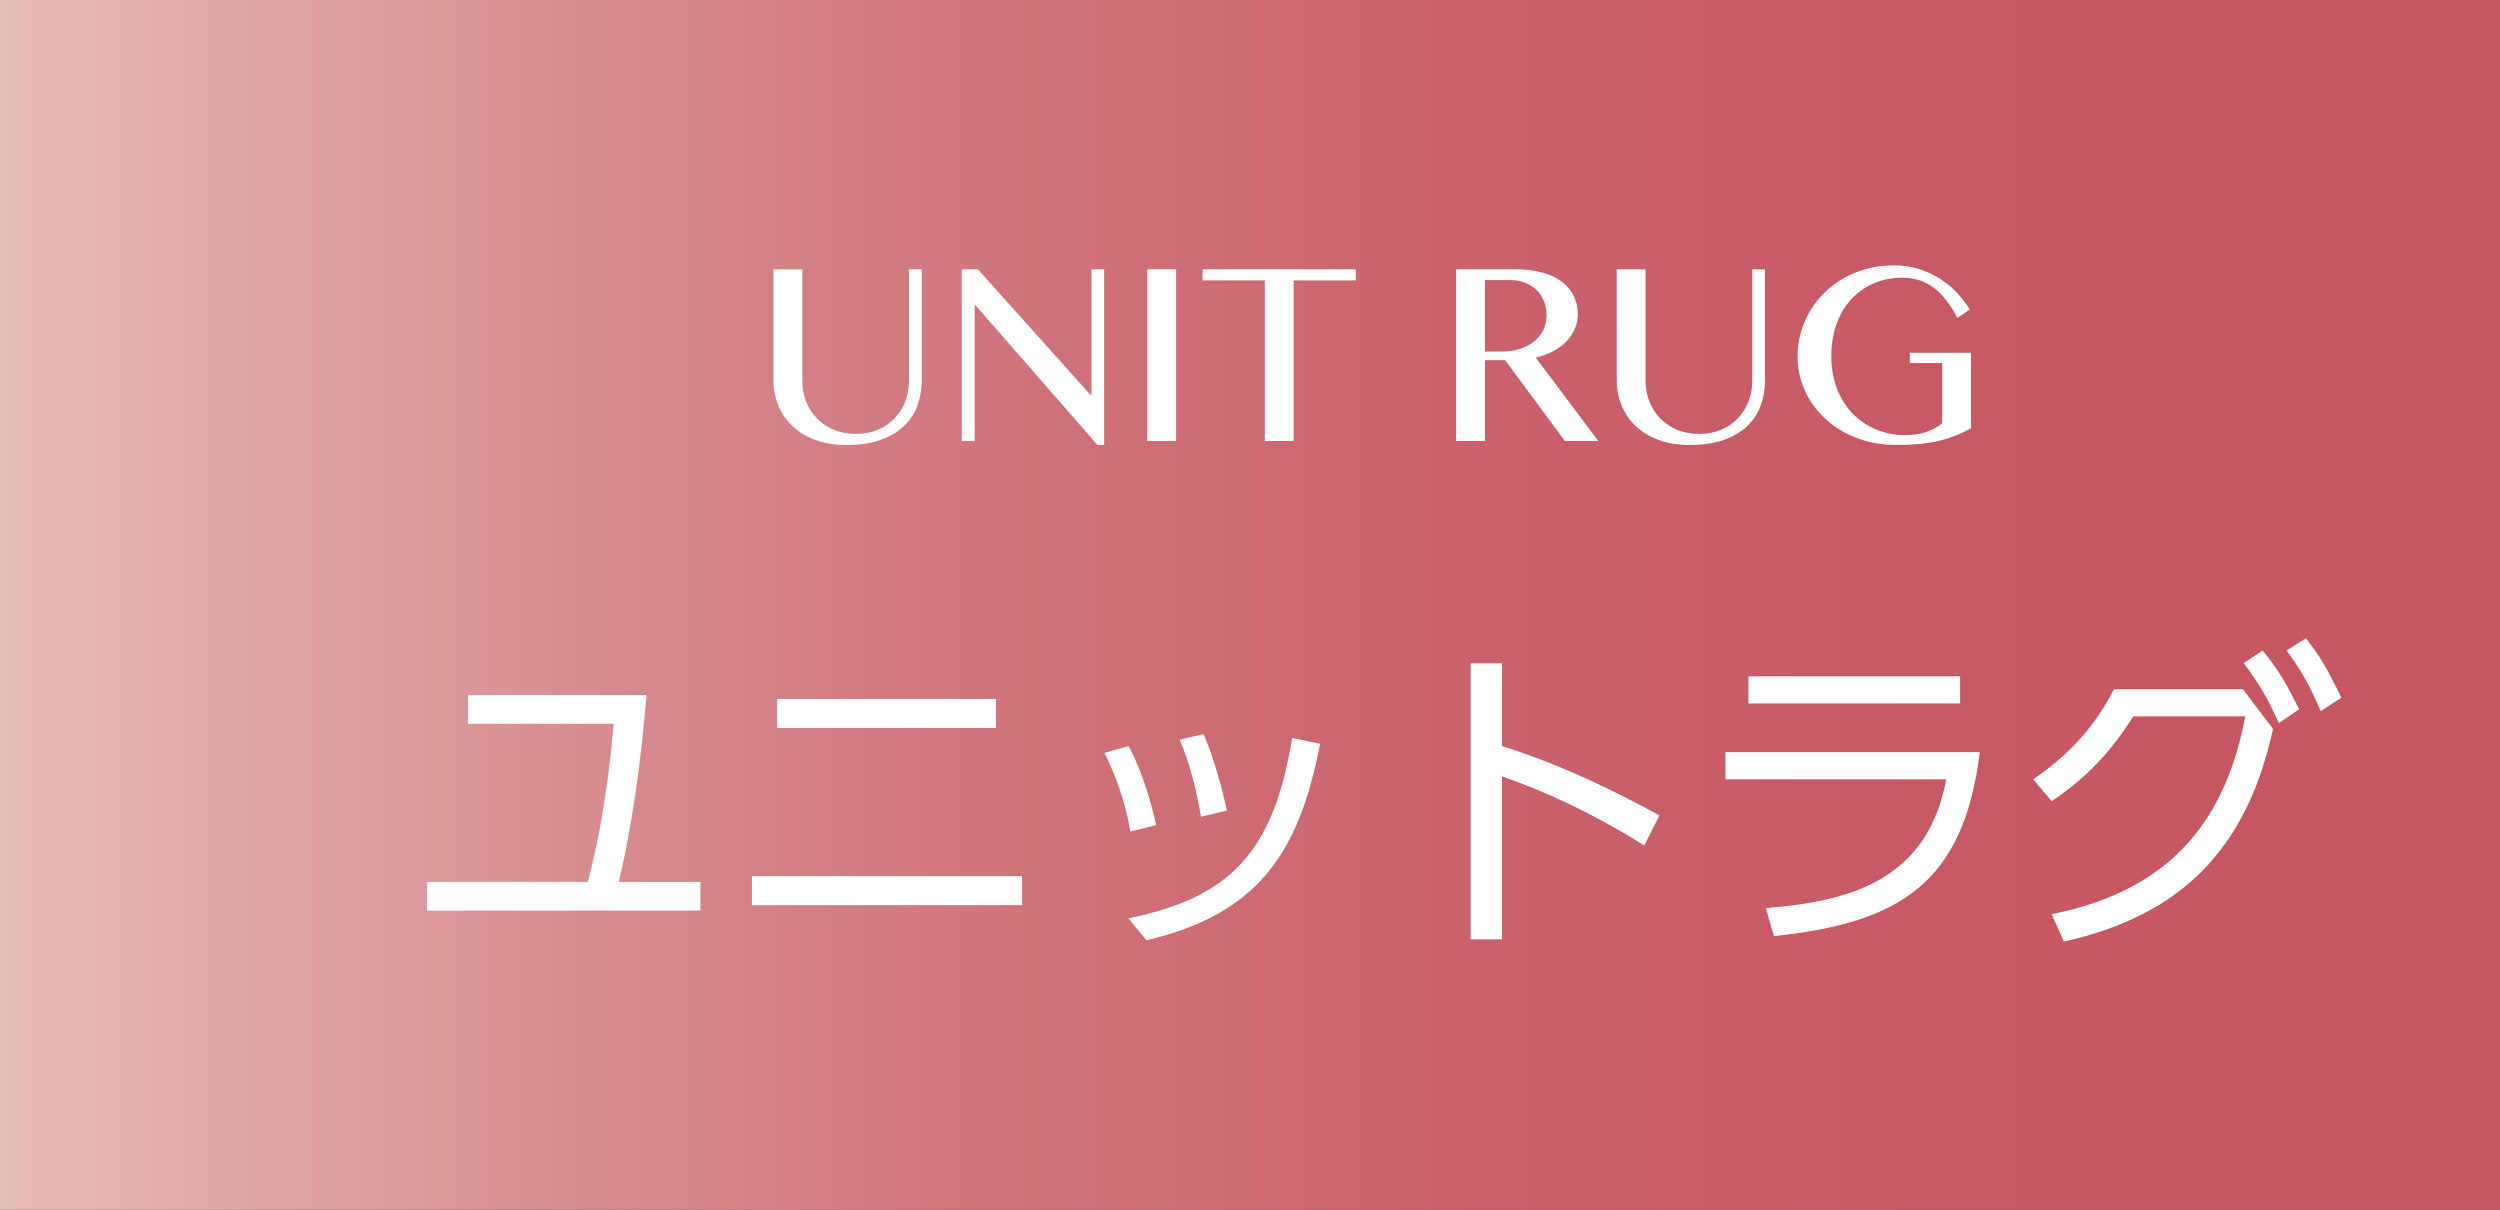
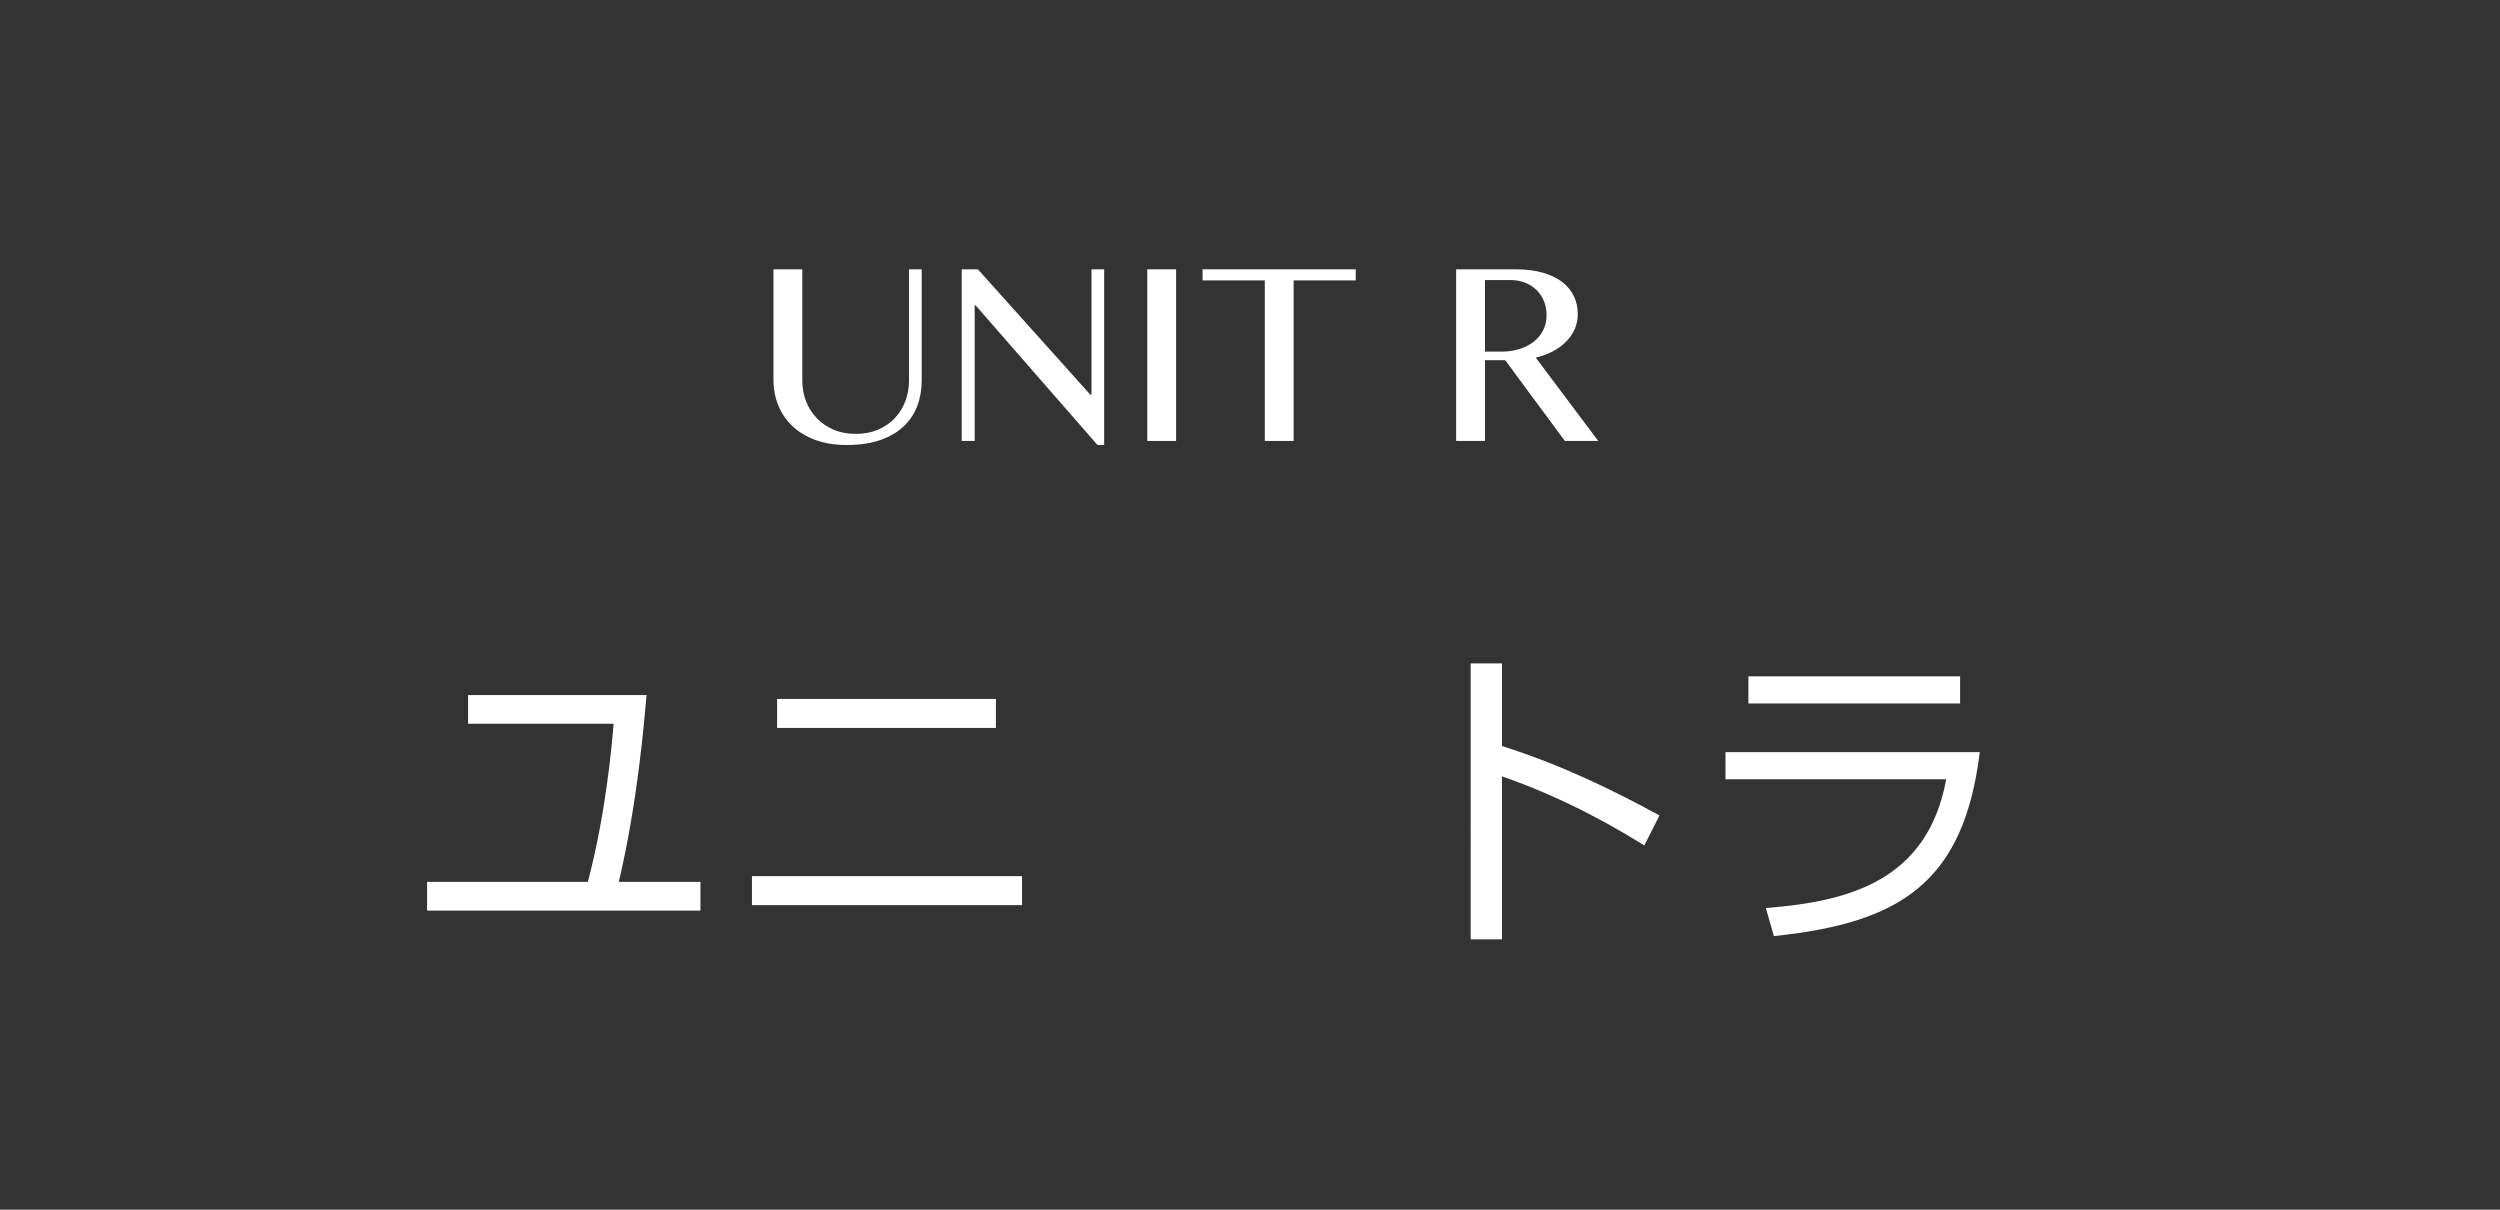
<svg xmlns="http://www.w3.org/2000/svg" version="1.1" id="button-rug_1_" x="0px" y="0px" width="124px" height="60px" viewBox="0 0 124 60" enable-background="new 0 0 124 60" xml:space="preserve">
  <rect x="0" y="0" width="124" height="60" fill="#333333" stroke="none" />
  <linearGradient id="back_2_" gradientUnits="userSpaceOnUse" x1="0" y1="30" x2="124" y2="30">
    <stop offset="0" style="stop-color:#E7BEBA" />
    <stop offset="0.08" style="stop-color:#E1ABAA" />
    <stop offset="0.238" style="stop-color:#D78C8F" />
    <stop offset="0.404" style="stop-color:#D0747A" />
    <stop offset="0.578" style="stop-color:#CA636C" />
    <stop offset="0.768" style="stop-color:#C75963" />
    <stop offset="1" style="stop-color:#C65660" />
  </linearGradient>
-   <rect id="back_1_" fill="url(#back_2_)" width="124" height="60" />
  <g id="caption">
    <path fill="#FFFFFF" d="M38.364,13.358h1.43v5.524c0,0.362,0.062,0.703,0.187,1.023c0.124,0.319,0.302,0.6,0.534,0.84   c0.232,0.241,0.512,0.431,0.837,0.568c0.326,0.139,0.691,0.208,1.095,0.208c0.407,0,0.773-0.069,1.1-0.208   c0.325-0.138,0.602-0.327,0.831-0.568c0.228-0.24,0.403-0.521,0.525-0.84c0.122-0.32,0.183-0.661,0.183-1.023v-5.524h0.63v5.524   c0,0.436-0.07,0.846-0.211,1.231c-0.141,0.385-0.362,0.724-0.663,1.014c-0.302,0.293-0.687,0.521-1.158,0.691   c-0.471,0.169-1.036,0.253-1.696,0.253c-0.586,0-1.106-0.084-1.558-0.253c-0.453-0.17-0.832-0.4-1.137-0.694   c-0.305-0.293-0.537-0.636-0.694-1.026c-0.156-0.392-0.235-0.807-0.235-1.247V13.358z" />
    <polygon fill="#FFFFFF" points="47.702,13.358 48.503,13.358 54.082,19.579 54.137,19.579 54.137,13.358 54.766,13.358    54.766,22.072 54.436,22.072 48.392,15.148 48.344,15.148 48.344,21.871 47.702,21.871  " />
    <rect x="56.905" y="13.358" fill="#FFFFFF" width="1.43" height="8.513" />
    <polygon fill="#FFFFFF" points="67.244,13.358 67.244,13.908 64.164,13.908 64.164,21.871 62.734,21.871 62.734,13.908    59.648,13.908 59.648,13.358  " />
    <path fill="#FFFFFF" d="M72.225,13.358h2.947c0.512,0,0.961,0.055,1.346,0.165c0.386,0.109,0.707,0.264,0.964,0.461   c0.256,0.197,0.448,0.432,0.58,0.703c0.131,0.271,0.196,0.567,0.196,0.889c0,0.265-0.051,0.513-0.15,0.743   c-0.1,0.229-0.242,0.438-0.426,0.623c-0.182,0.186-0.402,0.346-0.659,0.482s-0.54,0.241-0.849,0.314l3.098,4.132h-1.656   l-2.958-4.003h-1.002v4.003h-1.431V13.358z M73.655,17.44h0.825c0.32,0,0.617-0.043,0.889-0.129   c0.271-0.085,0.506-0.206,0.706-0.363c0.2-0.156,0.354-0.348,0.468-0.571c0.112-0.224,0.168-0.475,0.168-0.752   c0-0.252-0.045-0.485-0.135-0.699c-0.089-0.214-0.214-0.397-0.373-0.55c-0.158-0.153-0.348-0.272-0.568-0.357   c-0.219-0.086-0.459-0.129-0.721-0.129h-1.259V17.44z" />
-     <path fill="#FFFFFF" d="M80.188,13.358h1.431v5.524c0,0.362,0.062,0.703,0.187,1.023c0.125,0.319,0.303,0.6,0.534,0.84   c0.231,0.241,0.513,0.431,0.837,0.568c0.326,0.139,0.691,0.208,1.096,0.208c0.406,0,0.772-0.069,1.1-0.208   c0.324-0.138,0.602-0.327,0.831-0.568c0.228-0.24,0.403-0.521,0.524-0.84c0.123-0.32,0.184-0.661,0.184-1.023v-5.524h0.63v5.524   c0,0.436-0.069,0.846-0.211,1.231c-0.142,0.385-0.362,0.724-0.663,1.014c-0.303,0.293-0.688,0.521-1.158,0.691   c-0.471,0.169-1.035,0.253-1.695,0.253c-0.586,0-1.106-0.084-1.559-0.253c-0.453-0.17-0.832-0.4-1.137-0.694   c-0.305-0.293-0.537-0.636-0.694-1.026c-0.155-0.392-0.235-0.807-0.235-1.247V13.358z" />
-     <path fill="#FFFFFF" d="M94.372,13.773c-0.513,0-0.985,0.092-1.418,0.275s-0.806,0.444-1.121,0.782s-0.562,0.747-0.735,1.229   c-0.177,0.48-0.264,1.021-0.264,1.619s0.096,1.139,0.287,1.619c0.191,0.481,0.452,0.891,0.782,1.229   c0.329,0.338,0.719,0.599,1.167,0.782c0.447,0.184,0.929,0.275,1.443,0.275c0.373,0,0.713-0.051,1.014-0.153   c0.302-0.102,0.57-0.246,0.807-0.434v-2.988h-1.607v-0.508h3.037v3.746c-0.248,0.135-0.498,0.253-0.752,0.354   c-0.252,0.103-0.524,0.188-0.815,0.26s-0.613,0.125-0.966,0.159s-0.75,0.052-1.194,0.052c-0.47,0-0.916-0.053-1.341-0.158   c-0.426-0.106-0.82-0.255-1.18-0.446c-0.36-0.191-0.687-0.422-0.978-0.69c-0.292-0.27-0.54-0.567-0.743-0.893   c-0.203-0.326-0.361-0.676-0.471-1.049c-0.11-0.372-0.165-0.758-0.165-1.157s0.053-0.788,0.159-1.167   c0.105-0.379,0.257-0.735,0.451-1.069c0.197-0.334,0.436-0.641,0.719-0.92s0.602-0.521,0.957-0.722   c0.354-0.201,0.74-0.358,1.158-0.47c0.416-0.112,0.861-0.169,1.334-0.169c0.453,0,0.869,0.062,1.25,0.184   c0.382,0.122,0.729,0.284,1.045,0.486c0.316,0.201,0.597,0.435,0.841,0.699c0.245,0.265,0.454,0.54,0.63,0.825l-0.618,0.415   c-0.358-0.688-0.757-1.193-1.196-1.515C95.448,13.935,94.941,13.773,94.372,13.773" />
    <path fill="#FFFFFF" d="M34.742,43.742v1.425H21.184v-1.425h7.972c0.88-3.313,1.184-6.69,1.28-7.844h-7.219v-1.424h8.852   c-0.112,1.248-0.432,5.282-1.377,9.268H34.742z" />
    <path fill="#FFFFFF" d="M50.694,44.895H37.297v-1.439h13.397V44.895z M49.397,36.106H38.544v-1.44h10.853V36.106z" />
-     <path fill="#FFFFFF" d="M56.065,41.245c-0.256-1.537-0.72-2.737-1.28-3.905l1.201-0.337c0.768,1.473,1.152,3.01,1.359,3.922   L56.065,41.245z M55.969,45.551c4.962-1.024,7.203-3.201,8.117-8.947l1.392,0.288c-1.056,5.474-3.105,8.435-8.611,9.748   L55.969,45.551z M59.571,40.509c-0.224-1.312-0.544-2.609-1.058-3.825l1.186-0.272c0.464,1.057,0.943,2.753,1.152,3.793   L59.571,40.509z" />
    <path fill="#FFFFFF" d="M81.558,41.934c-1.088-0.673-3.714-2.273-7.06-3.426v8.083h-1.553V32.905h1.553v4.098   c3.025,0.961,5.506,2.193,7.812,3.441L81.558,41.934z" />
    <path fill="#FFFFFF" d="M98.198,37.308c-0.802,6.467-3.923,8.467-10.212,9.123l-0.401-1.393c4.114-0.319,8.019-1.344,8.948-6.386   H85.584v-1.345H98.198z M97.221,34.891h-10.5v-1.345h10.5V34.891z" />
-     <path fill="#FFFFFF" d="M101.762,45.343c6.209-1.232,8.69-4.994,9.604-9.813h-5.555c-1.057,1.681-2.242,2.993-4.049,4.21   l-0.914-1.088c1.25-0.85,2.881-2.226,4.002-4.466h6.402l1.489,1.969c-1.328,6.098-4.675,9.268-10.372,10.548L101.762,45.343z    M112.229,32.266c0.816,1.008,1.137,1.584,1.81,2.912l-1.009,0.689c-0.561-1.249-0.961-1.938-1.744-2.978L112.229,32.266z    M114.374,31.657c0.815,1.04,1.088,1.601,1.761,2.945l-1.025,0.672c-0.543-1.232-0.863-1.873-1.695-3.009L114.374,31.657z" />
  </g>
  <g>
</g>
  <g>
</g>
  <g>
</g>
  <g>
</g>
  <g>
</g>
  <g>
</g>
</svg>